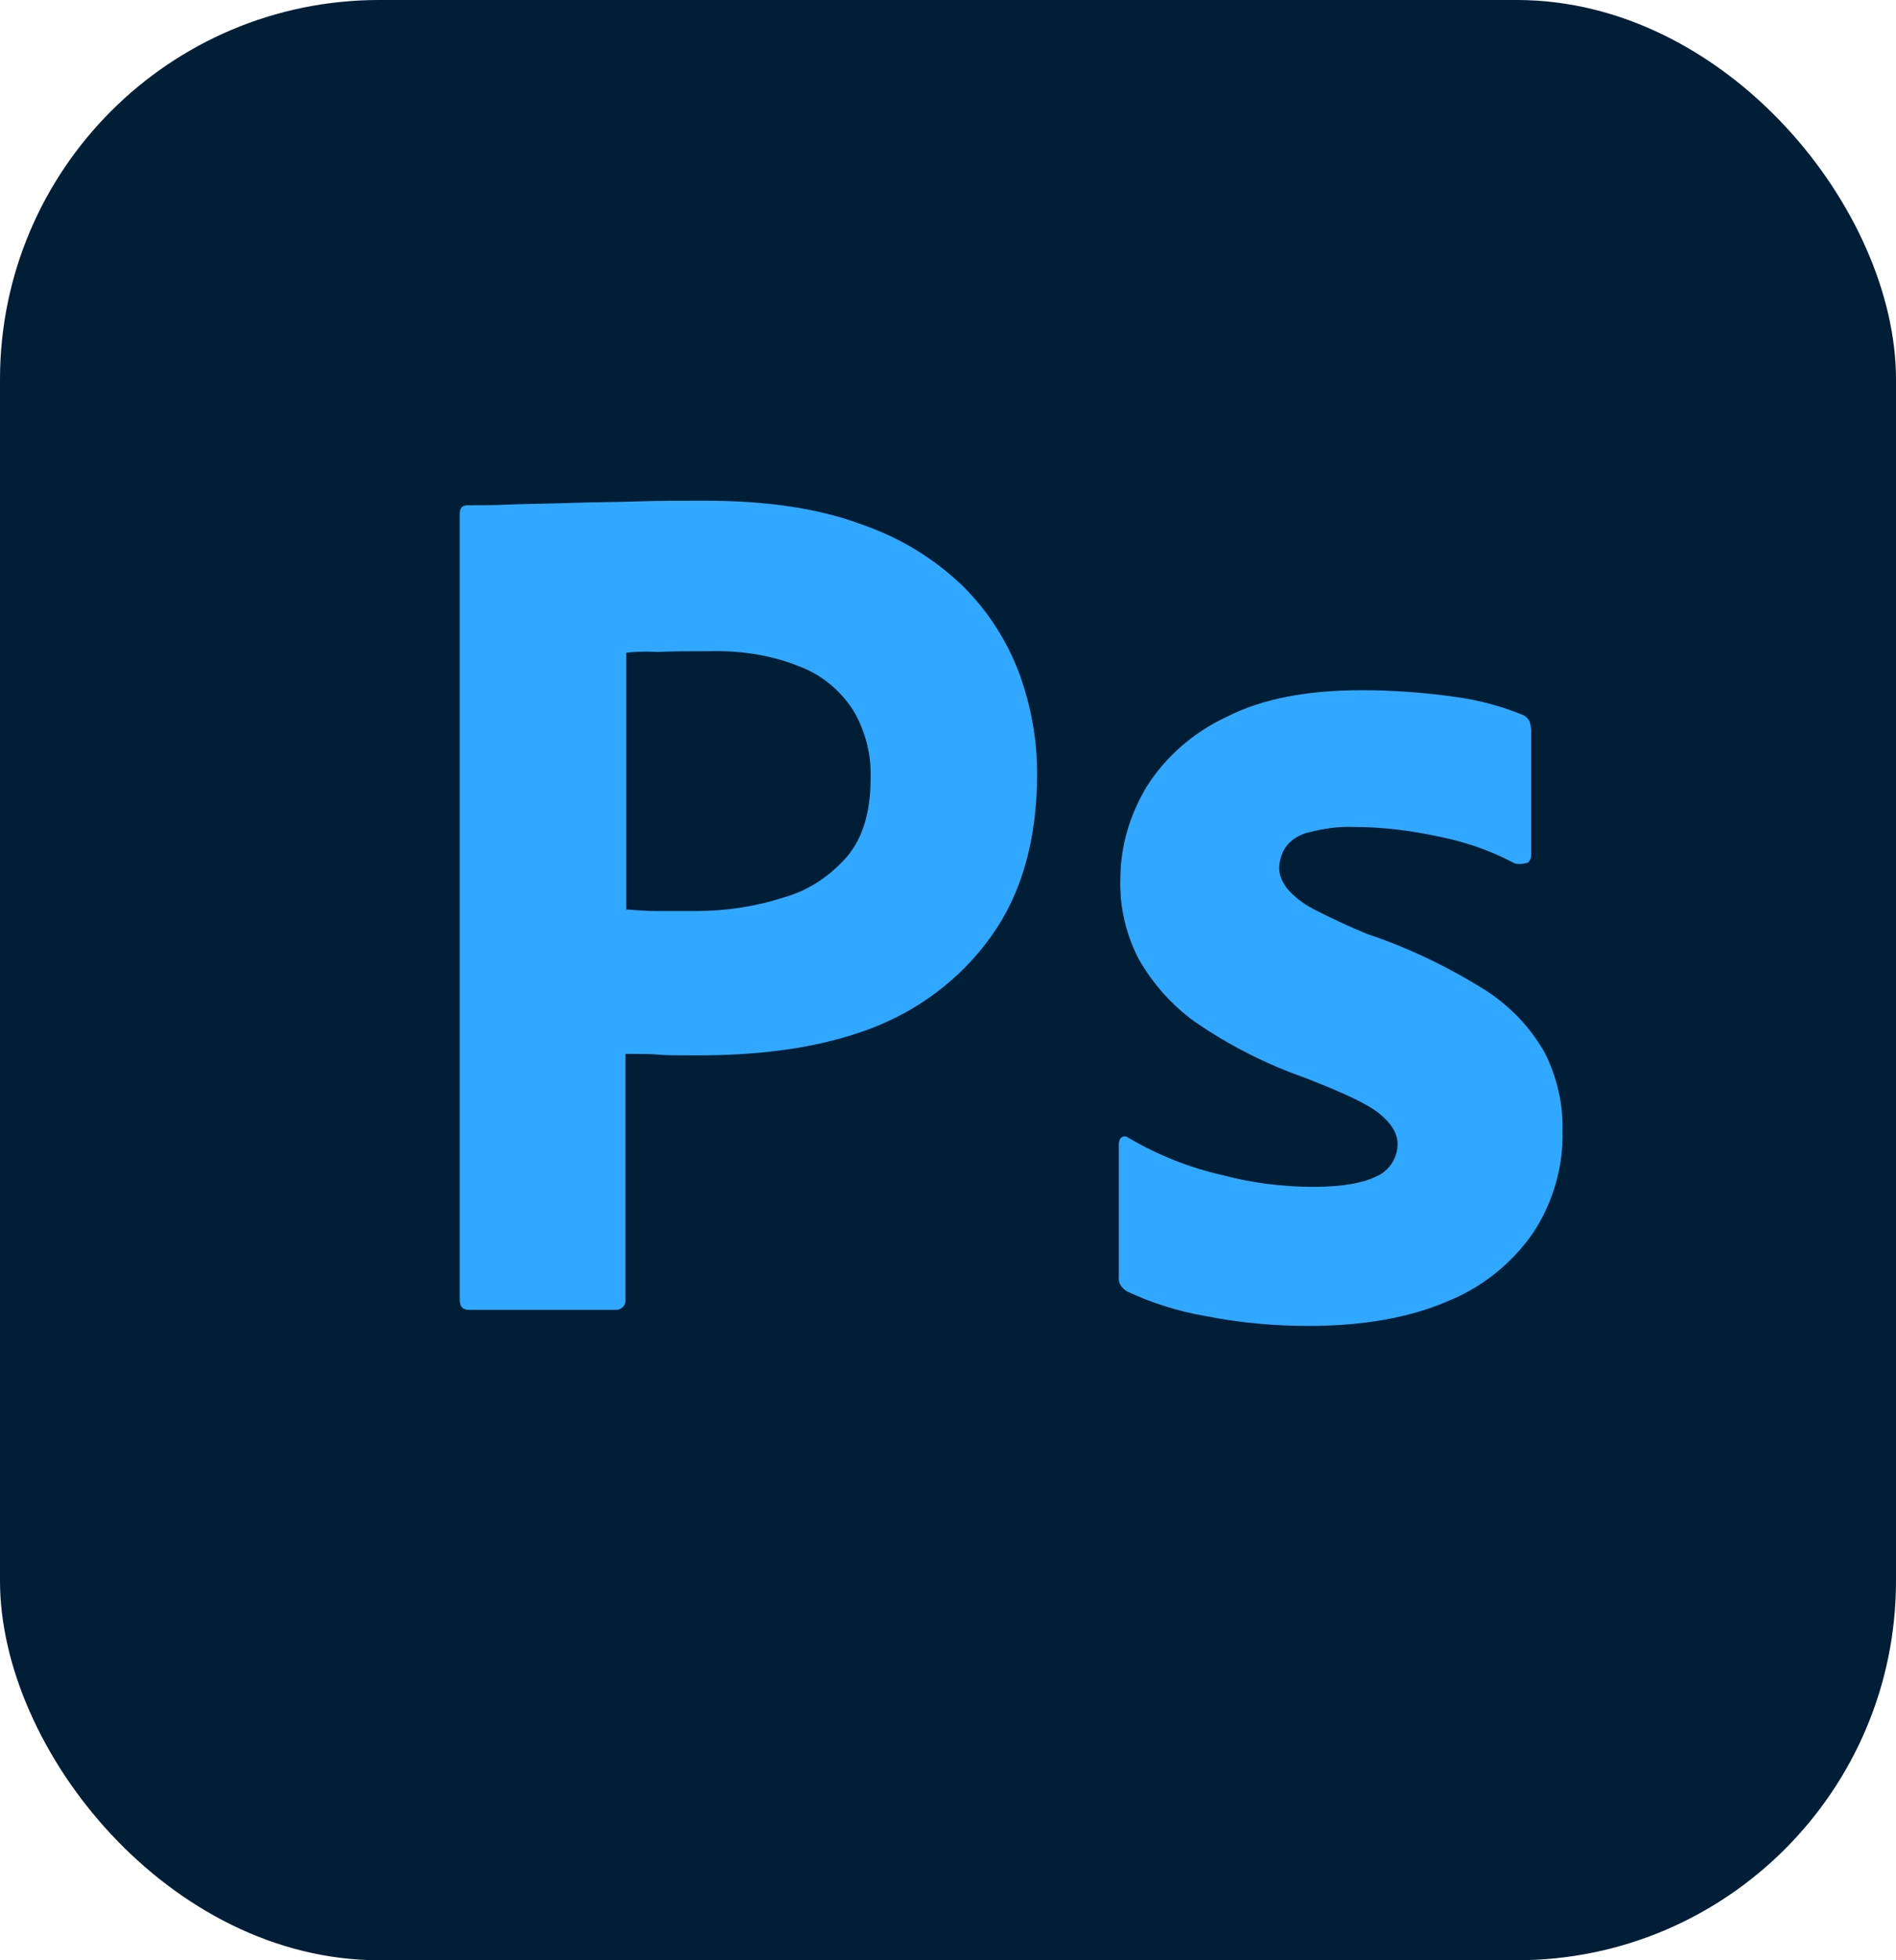
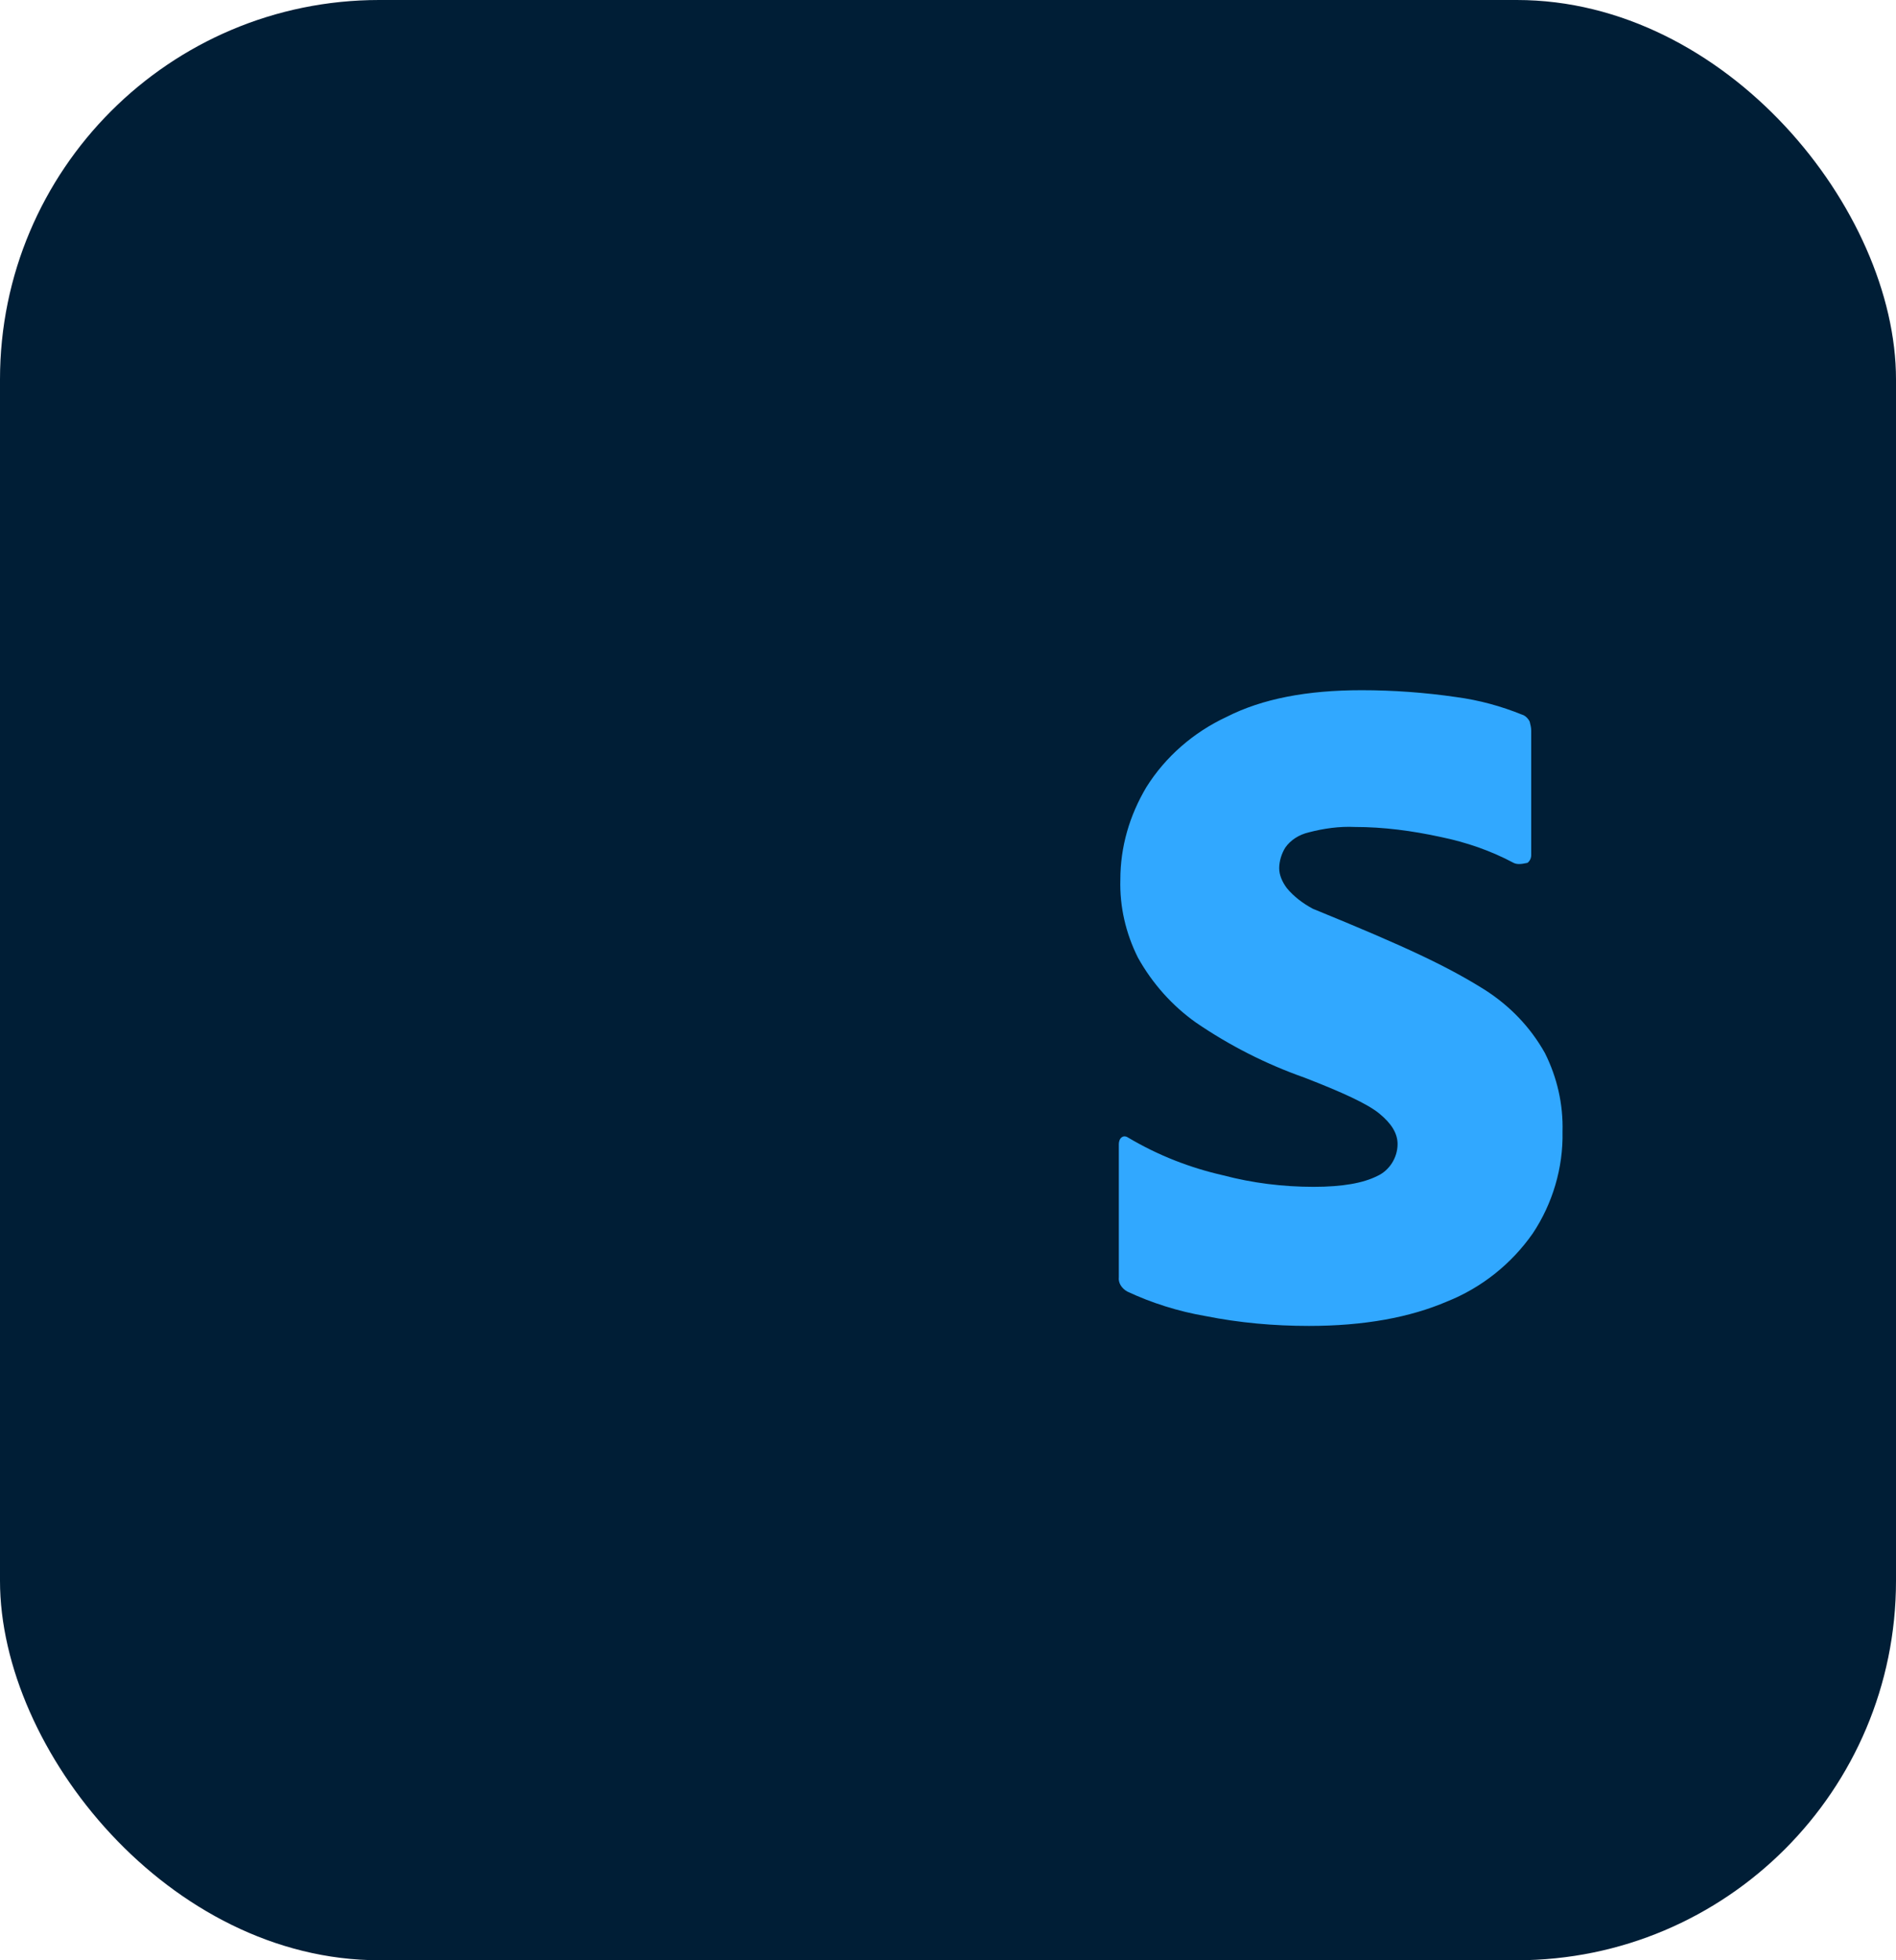
<svg xmlns="http://www.w3.org/2000/svg" width="60" height="62" viewBox="0 0 60 62" fill="none">
  <rect x="0" y="0" width="60" height="62" rx="12" fill="#001E36" />
-   <path d="M14.55 41.115V16.247C14.55 16.078 14.623 15.981 14.792 15.981C15.203 15.981 15.589 15.981 16.145 15.957C16.725 15.933 17.329 15.933 17.982 15.909C18.634 15.885 19.335 15.885 20.084 15.861C20.833 15.836 21.558 15.836 22.283 15.836C24.265 15.836 25.908 16.078 27.262 16.586C28.47 16.996 29.582 17.673 30.5 18.567C31.273 19.341 31.878 20.283 32.264 21.322C32.627 22.337 32.82 23.376 32.82 24.464C32.82 26.542 32.337 28.258 31.37 29.611C30.403 30.965 29.05 31.98 27.479 32.56C25.836 33.164 24.023 33.381 22.042 33.381C21.462 33.381 21.075 33.381 20.833 33.357C20.592 33.333 20.253 33.333 19.794 33.333V41.091C19.818 41.26 19.698 41.405 19.528 41.429C19.504 41.429 19.48 41.429 19.432 41.429H14.84C14.647 41.429 14.55 41.332 14.55 41.115ZM19.818 20.646V28.766C20.157 28.79 20.471 28.814 20.761 28.814H22.042C22.984 28.814 23.927 28.669 24.821 28.379C25.594 28.161 26.271 27.702 26.802 27.098C27.31 26.494 27.552 25.672 27.552 24.609C27.576 23.86 27.383 23.111 26.996 22.458C26.585 21.83 26.005 21.346 25.304 21.081C24.41 20.718 23.443 20.573 22.453 20.597C21.824 20.597 21.268 20.597 20.809 20.621C20.326 20.597 19.988 20.621 19.818 20.646Z" fill="#31A8FF" />
-   <path d="M47.9 27.292C47.175 26.905 46.402 26.639 45.58 26.47C44.686 26.277 43.792 26.156 42.873 26.156C42.39 26.132 41.883 26.204 41.423 26.325C41.109 26.398 40.843 26.567 40.674 26.808C40.553 27.002 40.481 27.243 40.481 27.461C40.481 27.678 40.578 27.896 40.722 28.089C40.94 28.355 41.23 28.573 41.544 28.742C42.1 29.032 42.68 29.298 43.26 29.539C44.565 29.974 45.822 30.578 46.982 31.303C47.779 31.811 48.432 32.488 48.891 33.309C49.278 34.083 49.471 34.928 49.447 35.798C49.471 36.934 49.133 38.07 48.504 39.013C47.828 39.979 46.885 40.728 45.797 41.163C44.613 41.671 43.163 41.937 41.423 41.937C40.312 41.937 39.224 41.84 38.137 41.623C37.291 41.478 36.445 41.212 35.672 40.849C35.502 40.753 35.382 40.583 35.406 40.39V36.185C35.406 36.113 35.43 36.016 35.502 35.968C35.575 35.919 35.648 35.943 35.72 35.992C36.663 36.548 37.653 36.934 38.717 37.176C39.635 37.418 40.602 37.538 41.568 37.538C42.487 37.538 43.139 37.418 43.574 37.2C43.961 37.031 44.227 36.62 44.227 36.185C44.227 35.847 44.033 35.533 43.647 35.218C43.26 34.904 42.462 34.542 41.278 34.083C40.046 33.648 38.91 33.068 37.847 32.343C37.097 31.811 36.469 31.11 36.01 30.288C35.623 29.515 35.43 28.669 35.454 27.823C35.454 26.784 35.744 25.793 36.276 24.899C36.88 23.933 37.774 23.159 38.813 22.676C39.949 22.096 41.375 21.83 43.091 21.83C44.082 21.83 45.097 21.903 46.087 22.048C46.812 22.144 47.513 22.338 48.166 22.603C48.263 22.628 48.359 22.724 48.407 22.821C48.432 22.918 48.456 23.014 48.456 23.111V27.05C48.456 27.147 48.407 27.243 48.335 27.292C48.117 27.34 47.997 27.34 47.9 27.292Z" fill="#31A8FF" />
+   <path d="M47.9 27.292C47.175 26.905 46.402 26.639 45.58 26.47C44.686 26.277 43.792 26.156 42.873 26.156C42.39 26.132 41.883 26.204 41.423 26.325C41.109 26.398 40.843 26.567 40.674 26.808C40.553 27.002 40.481 27.243 40.481 27.461C40.481 27.678 40.578 27.896 40.722 28.089C40.94 28.355 41.23 28.573 41.544 28.742C44.565 29.974 45.822 30.578 46.982 31.303C47.779 31.811 48.432 32.488 48.891 33.309C49.278 34.083 49.471 34.928 49.447 35.798C49.471 36.934 49.133 38.07 48.504 39.013C47.828 39.979 46.885 40.728 45.797 41.163C44.613 41.671 43.163 41.937 41.423 41.937C40.312 41.937 39.224 41.84 38.137 41.623C37.291 41.478 36.445 41.212 35.672 40.849C35.502 40.753 35.382 40.583 35.406 40.39V36.185C35.406 36.113 35.43 36.016 35.502 35.968C35.575 35.919 35.648 35.943 35.72 35.992C36.663 36.548 37.653 36.934 38.717 37.176C39.635 37.418 40.602 37.538 41.568 37.538C42.487 37.538 43.139 37.418 43.574 37.2C43.961 37.031 44.227 36.62 44.227 36.185C44.227 35.847 44.033 35.533 43.647 35.218C43.26 34.904 42.462 34.542 41.278 34.083C40.046 33.648 38.91 33.068 37.847 32.343C37.097 31.811 36.469 31.11 36.01 30.288C35.623 29.515 35.43 28.669 35.454 27.823C35.454 26.784 35.744 25.793 36.276 24.899C36.88 23.933 37.774 23.159 38.813 22.676C39.949 22.096 41.375 21.83 43.091 21.83C44.082 21.83 45.097 21.903 46.087 22.048C46.812 22.144 47.513 22.338 48.166 22.603C48.263 22.628 48.359 22.724 48.407 22.821C48.432 22.918 48.456 23.014 48.456 23.111V27.05C48.456 27.147 48.407 27.243 48.335 27.292C48.117 27.34 47.997 27.34 47.9 27.292Z" fill="#31A8FF" />
</svg>